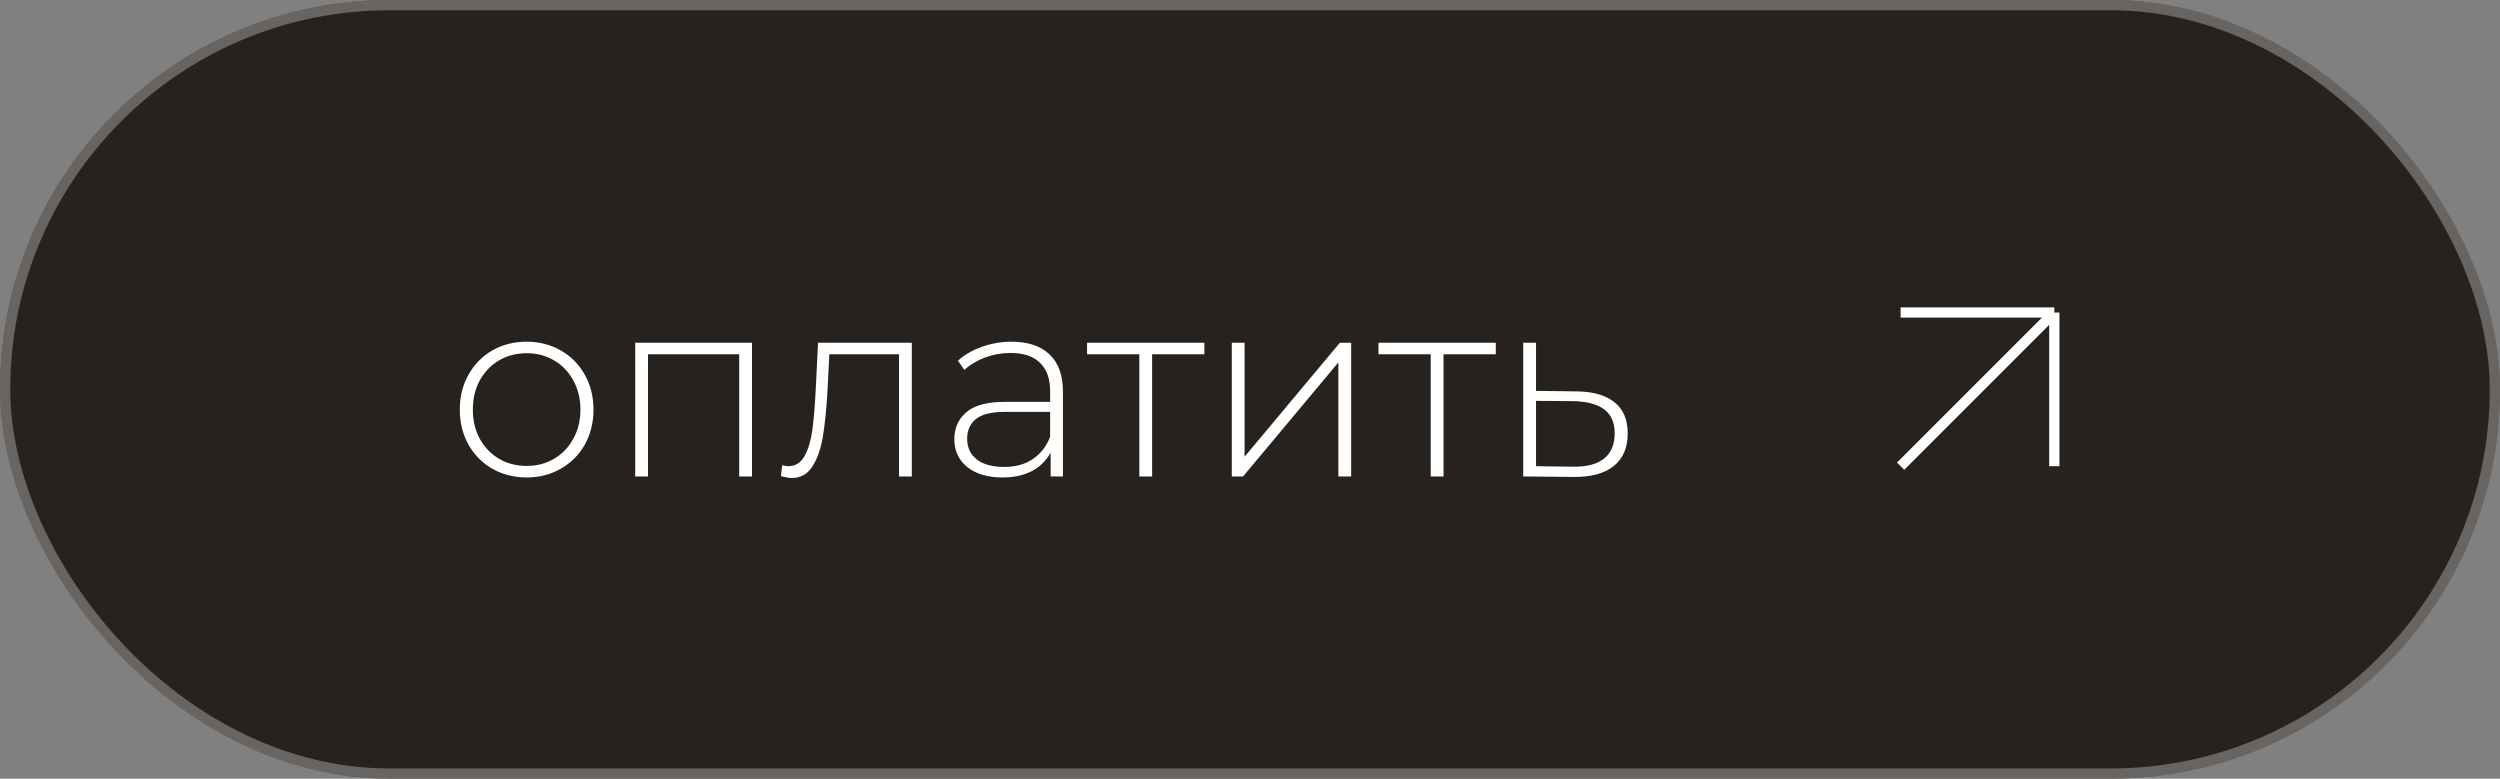
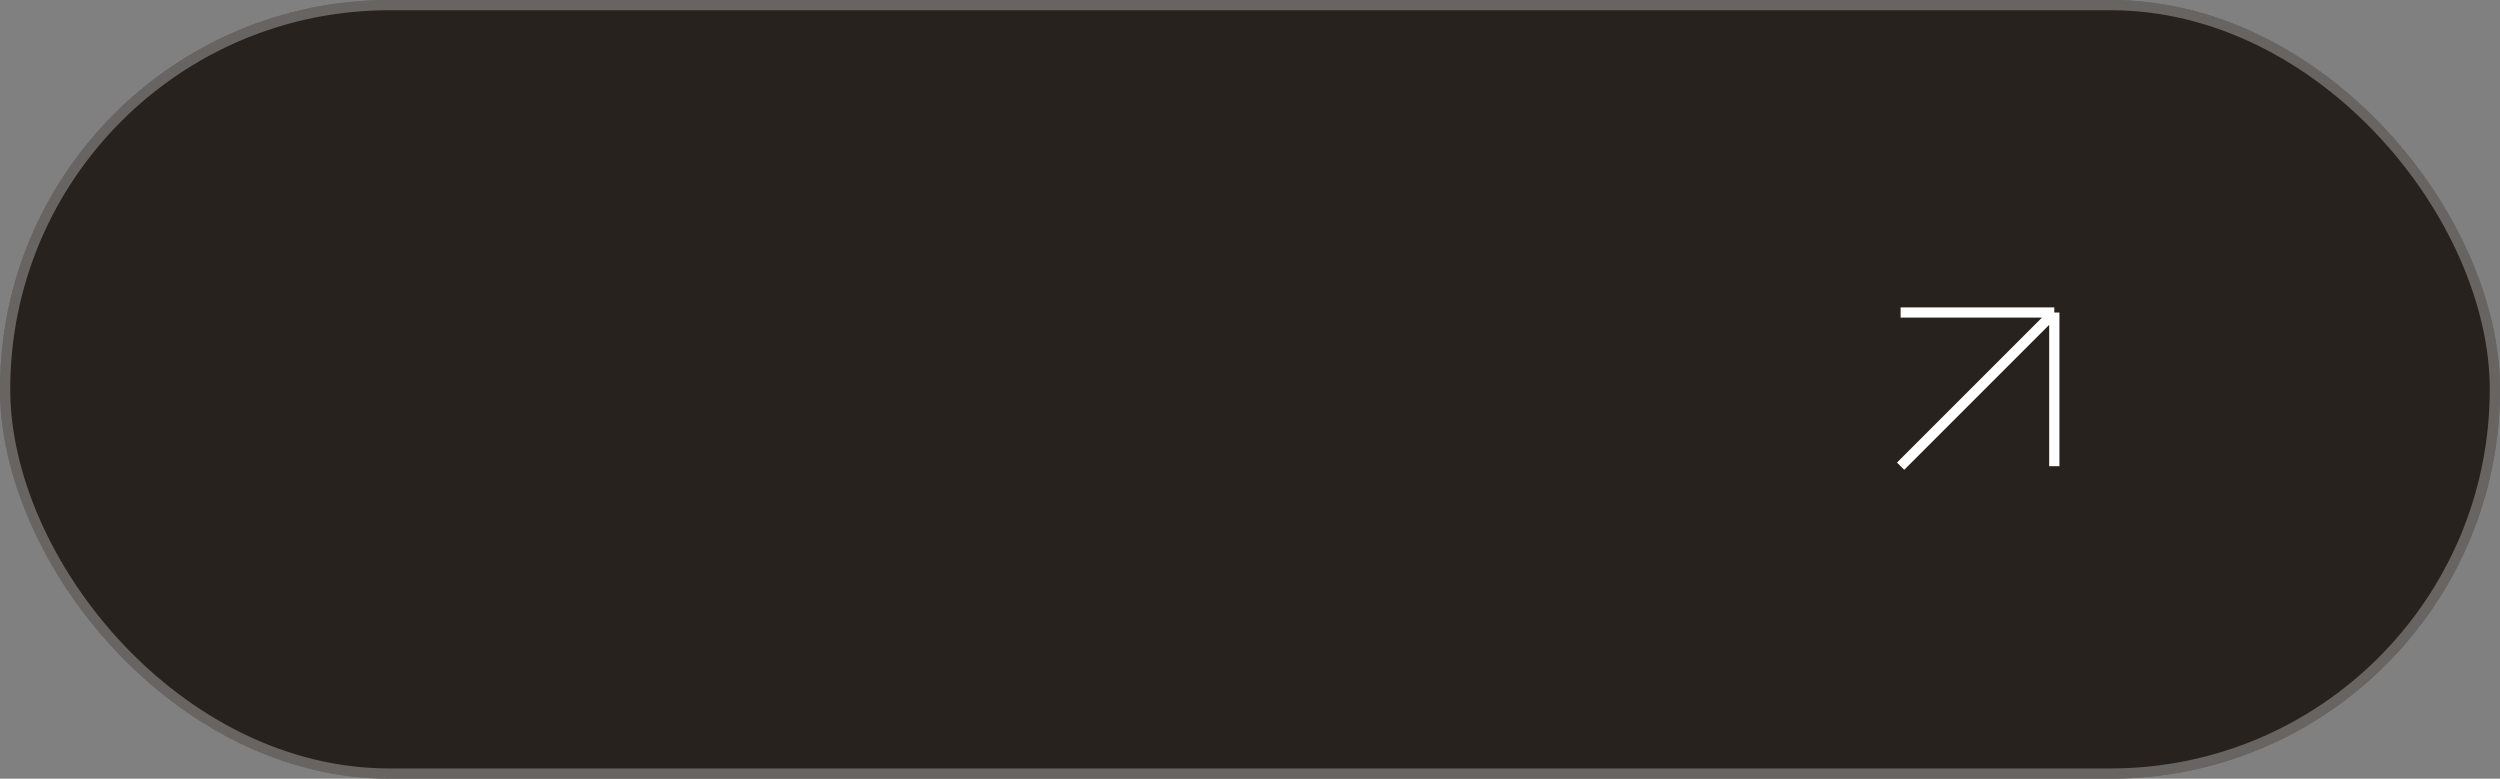
<svg xmlns="http://www.w3.org/2000/svg" width="244" height="76" viewBox="0 0 244 76" fill="none">
  <rect x="0" y="0" width="244" height="76" fill="#808080" stroke="none" />
  <rect width="244" height="76" rx="38" fill="#27221E" />
  <rect x="0.5" y="0.5" width="243" height="75" rx="37.5" stroke="white" stroke-opacity="0.3" />
-   <path d="M51.4 46.6C50.167 46.6 49.05 46.317 48.05 45.75C47.067 45.183 46.292 44.4 45.725 43.4C45.158 42.383 44.875 41.242 44.875 39.975C44.875 38.708 45.158 37.575 45.725 36.575C46.292 35.558 47.067 34.767 48.05 34.2C49.05 33.633 50.167 33.35 51.4 33.35C52.633 33.35 53.742 33.633 54.725 34.2C55.725 34.767 56.508 35.558 57.075 36.575C57.642 37.575 57.925 38.708 57.925 39.975C57.925 41.242 57.642 42.383 57.075 43.4C56.508 44.4 55.725 45.183 54.725 45.75C53.742 46.317 52.633 46.6 51.4 46.6ZM51.4 45.475C52.4 45.475 53.292 45.242 54.075 44.775C54.875 44.308 55.5 43.658 55.95 42.825C56.417 41.992 56.65 41.042 56.65 39.975C56.65 38.908 56.417 37.958 55.95 37.125C55.5 36.292 54.875 35.642 54.075 35.175C53.292 34.708 52.4 34.475 51.4 34.475C50.4 34.475 49.5 34.708 48.7 35.175C47.917 35.642 47.292 36.292 46.825 37.125C46.375 37.958 46.15 38.908 46.15 39.975C46.15 41.042 46.375 41.992 46.825 42.825C47.292 43.658 47.917 44.308 48.7 44.775C49.5 45.242 50.4 45.475 51.4 45.475ZM73.396 33.45V46.5H72.146V34.575H63.246V46.5H61.996V33.45H73.396ZM88.993 33.45V46.5H87.743V34.575H80.943L80.768 38.05C80.668 39.85 80.518 41.358 80.318 42.575C80.118 43.792 79.776 44.775 79.293 45.525C78.809 46.275 78.143 46.65 77.293 46.65C77.043 46.65 76.684 46.592 76.218 46.475L76.343 45.4C76.609 45.467 76.809 45.5 76.943 45.5C77.643 45.5 78.176 45.158 78.543 44.475C78.909 43.792 79.159 42.942 79.293 41.925C79.426 40.908 79.534 39.583 79.618 37.95L79.843 33.45H88.993ZM98.718 33.35C100.335 33.35 101.577 33.767 102.443 34.6C103.31 35.417 103.743 36.625 103.743 38.225V46.5H102.543V44.175C102.127 44.942 101.518 45.542 100.718 45.975C99.918 46.392 98.96 46.6 97.843 46.6C96.393 46.6 95.243 46.258 94.393 45.575C93.56 44.892 93.143 43.992 93.143 42.875C93.143 41.792 93.527 40.917 94.293 40.25C95.077 39.567 96.318 39.225 98.018 39.225H102.493V38.175C102.493 36.958 102.16 36.033 101.493 35.4C100.843 34.767 99.885 34.45 98.618 34.45C97.752 34.45 96.918 34.6 96.118 34.9C95.335 35.2 94.668 35.6 94.118 36.1L93.493 35.2C94.143 34.617 94.927 34.167 95.843 33.85C96.76 33.517 97.718 33.35 98.718 33.35ZM98.018 45.575C99.102 45.575 100.018 45.325 100.768 44.825C101.535 44.325 102.11 43.6 102.493 42.65V40.2H98.043C96.76 40.2 95.827 40.433 95.243 40.9C94.677 41.367 94.393 42.008 94.393 42.825C94.393 43.675 94.71 44.35 95.343 44.85C95.977 45.333 96.868 45.575 98.018 45.575ZM117.547 34.575H112.447V46.5H111.197V34.575H106.097V33.45H117.547V34.575ZM120.223 33.45H121.473V44.575L130.773 33.45H131.873V46.5H130.623V35.375L121.323 46.5H120.223V33.45ZM145.989 34.575H140.889V46.5H139.639V34.575H134.539V33.45H145.989V34.575ZM153.891 38.2C155.507 38.217 156.741 38.575 157.591 39.275C158.441 39.958 158.866 40.967 158.866 42.3C158.866 43.683 158.416 44.742 157.516 45.475C156.616 46.208 155.307 46.567 153.591 46.55L148.666 46.5V33.45H149.916V38.15L153.891 38.2ZM153.566 45.55C154.882 45.567 155.882 45.3 156.566 44.75C157.249 44.2 157.591 43.383 157.591 42.3C157.591 41.25 157.257 40.475 156.591 39.975C155.924 39.458 154.916 39.183 153.566 39.15L149.916 39.125V45.5L153.566 45.55Z" fill="white" />
  <path d="M200.5 45.5V30.5M200.5 30.5H185.5M200.5 30.5L185.5 45.5" stroke="white" />
</svg>